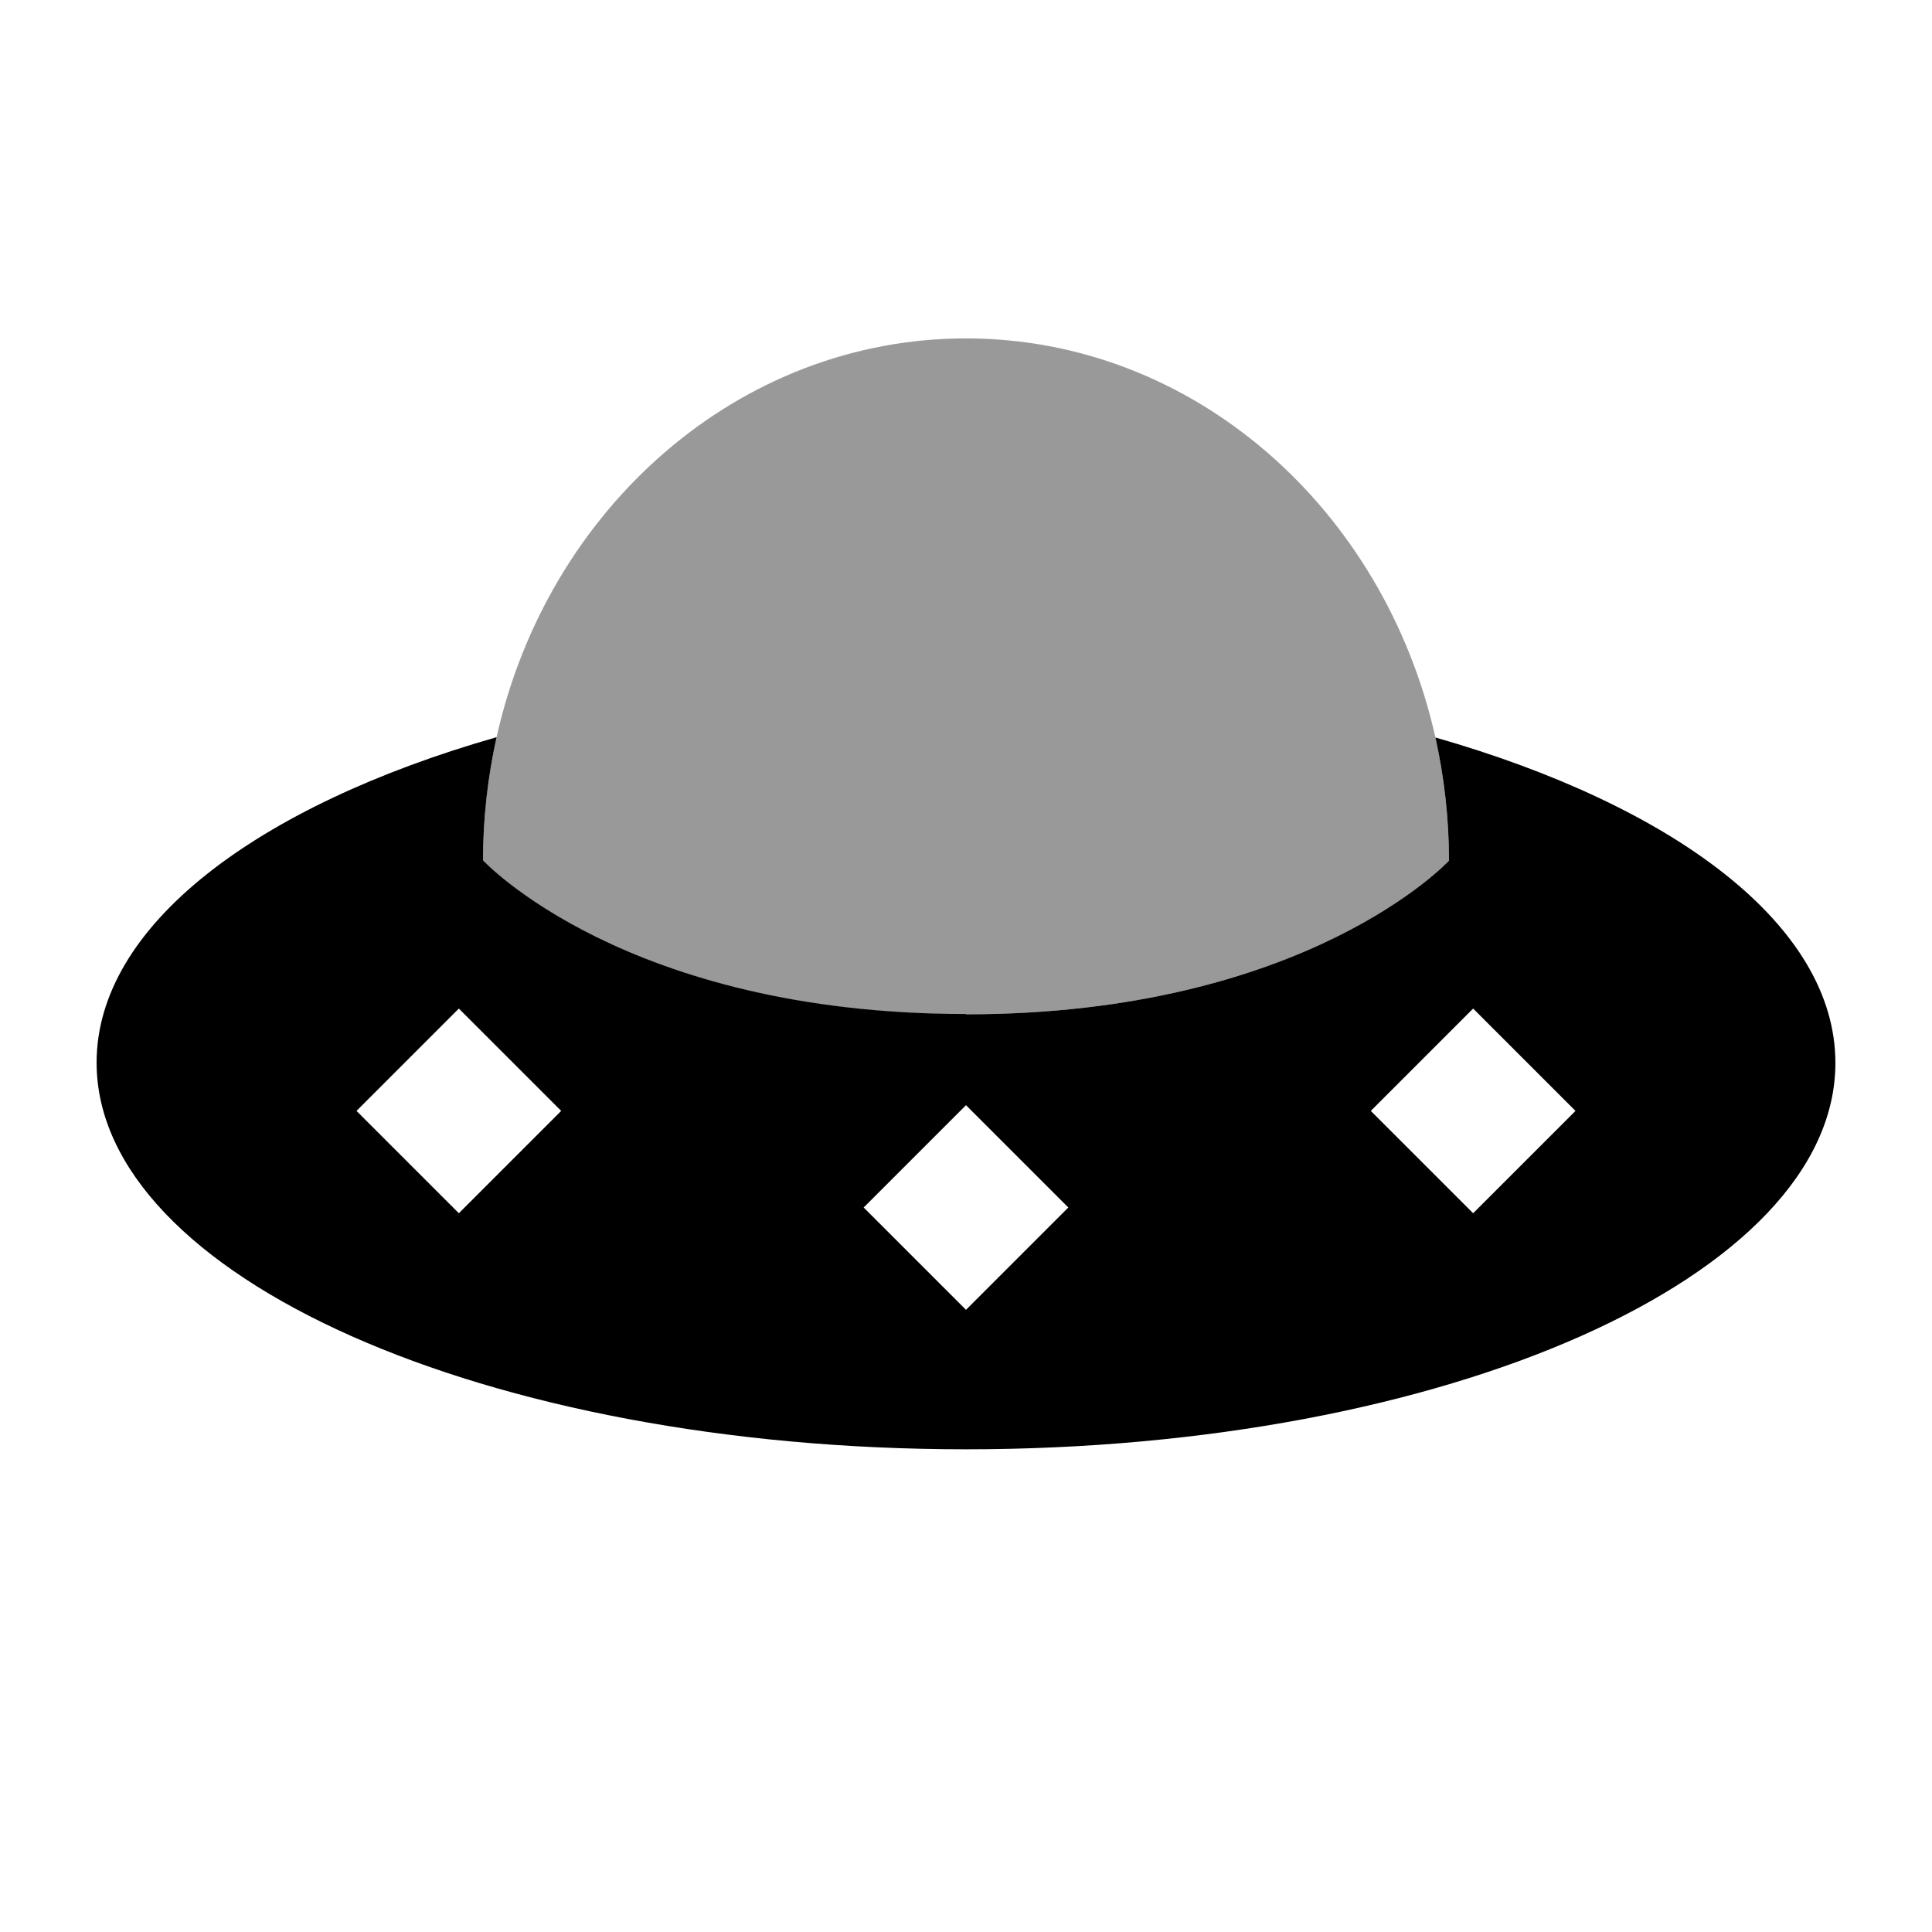
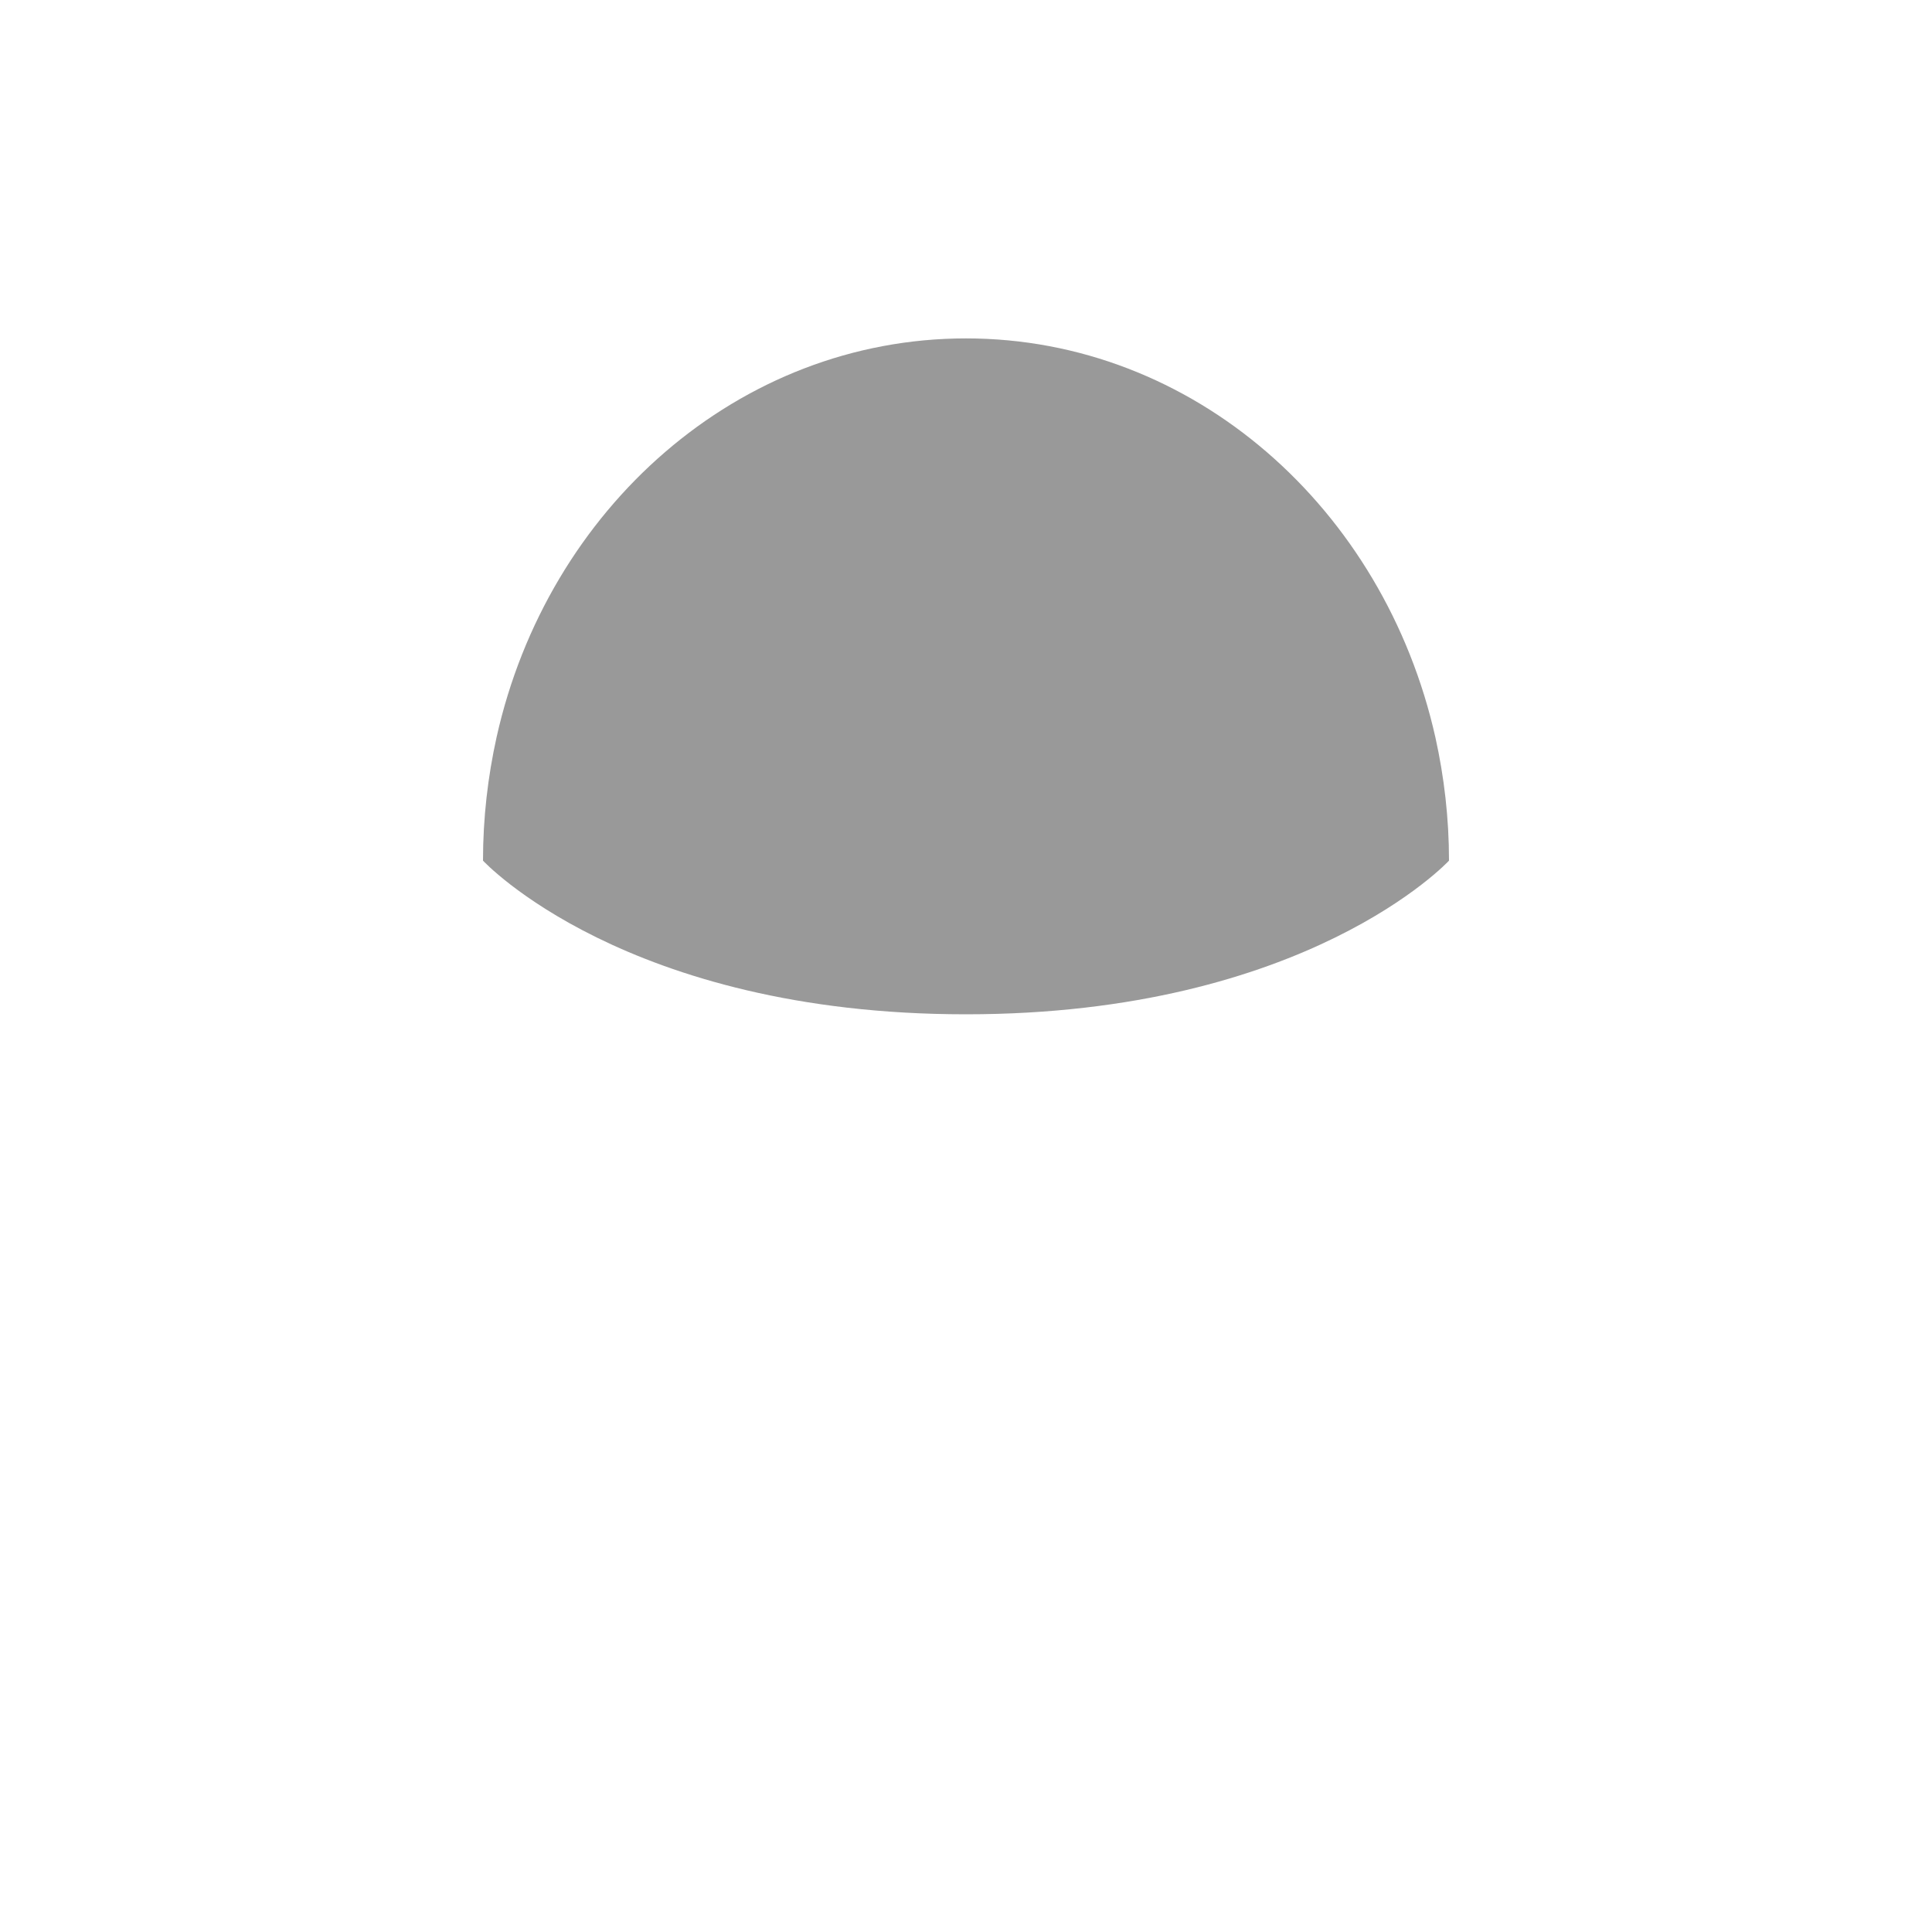
<svg xmlns="http://www.w3.org/2000/svg" viewBox="0 0 640 640">
  <path opacity=".4" fill="currentColor" d="M160 285.1C160 285.1 207.1 336 320 336C432.9 336 480 285.1 480 285.1C480 271 478.4 257.4 475.5 244.3C458.5 168.4 395.3 112.1 320 112.1C244.7 112.1 181.4 168.4 164.5 244.2C161.6 257.3 160 271 160 285z" />
-   <path fill="currentColor" d="M320 336C432.9 336 480 285.1 480 285.1C480 271 478.4 257.4 475.5 244.3C555.2 267.1 608 306.8 608 352.1C608 422.8 479.1 480.1 320 480.1C160.9 480.1 32 422.7 32 352C32 306.8 84.8 267 164.5 244.2C161.6 257.3 160 271 160 285C160 285 207.1 335.9 320 335.9zM320 366.1L286.1 400L320 433.9L353.9 400L320 366.1zM185.9 368L152 334.1L118.1 368L152 401.9L185.9 368zM488 334.1L454.1 368L488 401.9L521.9 368L488 334.1z" />
</svg>